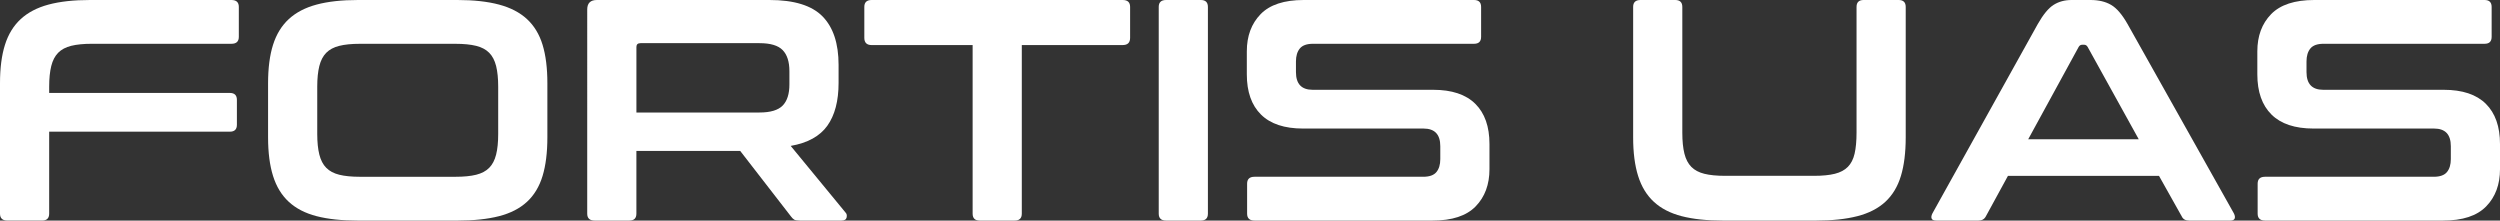
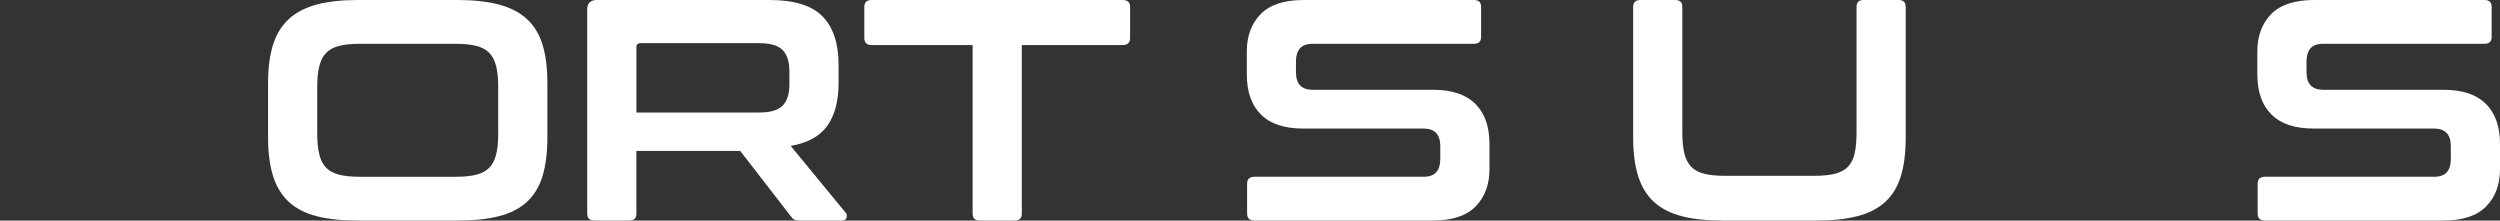
<svg xmlns="http://www.w3.org/2000/svg" id="_Слой_1" width="1360" height="120" viewBox="0 0 1360 120">
  <rect x="0" y="0" width="1360" height="120" fill="#333333" stroke="none" />
  <defs>
    <style>.cls-1{fill:#fff;}</style>
  </defs>
-   <path class="cls-1" d="M125.9,0c2.68,0,4.02,1.26,4.02,3.77v16.28c0,2.52-1.34,3.77-4.02,3.77H50.01c-4.55,0-8.31.37-11.28,1.11-2.97.74-5.33,2-7.08,3.77-1.75,1.77-3,4.17-3.76,7.2-.76,3.03-1.14,6.77-1.14,11.23v3.43h98.27c2.56,0,3.85,1.26,3.85,3.77v13.54c0,2.52-1.28,3.77-3.85,3.77H26.75v44.57c0,2.51-1.28,3.77-3.85,3.77H4.02c-2.68,0-4.02-1.26-4.02-3.77V45.26c0-8.23.9-15.2,2.71-20.91,1.8-5.71,4.66-10.37,8.57-13.97,3.9-3.6,8.94-6.23,15.12-7.89C32.58.83,40.1,0,48.96,0h76.93Z" />
  <path class="cls-1" d="M248.82,0c8.86,0,16.41.83,22.64,2.49,6.24,1.66,11.31,4.29,15.21,7.89,3.9,3.6,6.73,8.26,8.48,13.97,1.75,5.72,2.62,12.69,2.62,20.91v29.48c0,8.23-.87,15.23-2.62,21-1.75,5.77-4.58,10.46-8.48,14.06-3.91,3.6-8.98,6.2-15.21,7.8-6.24,1.6-13.79,2.4-22.64,2.4h-54.03c-8.86,0-16.38-.8-22.56-2.4-6.18-1.6-11.22-4.2-15.12-7.8-3.91-3.6-6.76-8.29-8.57-14.06-1.81-5.77-2.71-12.77-2.71-21v-29.48c0-8.23.9-15.2,2.71-20.91,1.81-5.71,4.66-10.37,8.57-13.97,3.9-3.6,8.94-6.23,15.12-7.89,6.18-1.66,13.7-2.49,22.56-2.49h54.03ZM172.58,72.86c0,4.46.38,8.2,1.14,11.23.76,3.03,2.01,5.43,3.76,7.2,1.75,1.77,4.11,3.03,7.08,3.77,2.97.74,6.73,1.11,11.28,1.11h51.93c4.55,0,8.3-.37,11.28-1.11,2.97-.74,5.33-2,7.08-3.77,1.75-1.77,3-4.17,3.76-7.2.76-3.02,1.13-6.77,1.13-11.23v-25.71c0-4.46-.38-8.2-1.13-11.23-.76-3.03-2.01-5.43-3.76-7.2-1.75-1.77-4.11-3.03-7.08-3.77-2.97-.74-6.73-1.12-11.28-1.12h-51.93c-4.55,0-8.31.37-11.28,1.12-2.97.74-5.33,2-7.08,3.77-1.75,1.77-3,4.17-3.76,7.2-.76,3.03-1.14,6.77-1.14,11.23v25.71h0Z" />
  <path class="cls-1" d="M418.6,0c13.4,0,23.02,2.97,28.85,8.91,5.83,5.94,8.74,14.74,8.74,26.4v9.77c0,9.83-2.04,17.6-6.12,23.32-4.08,5.71-10.73,9.37-19.93,10.97l29.9,36.34c.58.57.76,1.43.53,2.57-.24,1.14-1.17,1.71-2.8,1.71h-22.56c-1.52,0-2.56-.17-3.15-.51-.58-.34-1.17-.91-1.75-1.71l-27.63-35.66h-56.48v34.11c0,2.52-1.29,3.77-3.85,3.77h-18.88c-2.68,0-4.02-1.26-4.02-3.77V5.14C319.46,1.71,321.2,0,324.7,0h93.9ZM346.21,61.2h66.97c5.94,0,10.14-1.26,12.59-3.77,2.45-2.51,3.67-6.34,3.67-11.49v-7.2c0-5.14-1.22-8.97-3.67-11.49-2.45-2.51-6.64-3.77-12.59-3.77h-64.7c-1.52,0-2.27.68-2.27,2.06v35.66h0Z" />
  <path class="cls-1" d="M610.76,0c2.68,0,4.02,1.26,4.02,3.77v16.8c0,2.63-1.34,3.94-4.02,3.94h-54.9v91.71c0,2.51-1.28,3.77-3.85,3.77h-19.06c-2.56,0-3.84-1.26-3.84-3.77V24.52h-54.9c-2.68,0-4.02-1.31-4.02-3.94V3.77C470.18,1.26,471.52,0,474.2,0h136.56Z" />
-   <path class="cls-1" d="M653.25,0c2.56,0,3.85,1.26,3.85,3.77v112.46c0,2.51-1.29,3.77-3.85,3.77h-18.88c-2.68,0-4.02-1.26-4.02-3.77V3.77C630.34,1.26,631.68,0,634.36,0h18.88Z" />
  <path class="cls-1" d="M801.87,0c2.56,0,3.85,1.26,3.85,3.77v16.28c0,2.52-1.28,3.77-3.85,3.77h-87.6c-3.38,0-5.77.86-7.17,2.57-1.4,1.72-2.1,4.06-2.1,7.03v5.83c0,6.4,3.03,9.6,9.09,9.6h65.57c10.14,0,17.77,2.54,22.91,7.63,5.13,5.09,7.7,12.37,7.7,21.86v13.71c0,8.34-2.51,15.09-7.52,20.23-5.01,5.14-12.83,7.71-23.43,7.71h-96.87c-2.68,0-4.02-1.26-4.02-3.77v-16.29c0-2.51,1.34-3.77,4.02-3.77h91.8c3.38,0,5.77-.86,7.17-2.57,1.4-1.71,2.1-4.05,2.1-7.03v-7.03c0-6.4-3.03-9.6-9.09-9.6h-65.57c-10.14,0-17.78-2.54-22.9-7.63-5.13-5.08-7.69-12.37-7.69-21.86v-12.52c0-8.34,2.51-15.08,7.52-20.23C690.78,2.57,698.59,0,709.2,0h92.67Z" />
  <path class="cls-1" d="M911.33,0c2.56,0,3.85,1.26,3.85,3.77v68.4c0,4.57.38,8.37,1.14,11.4.76,3.03,2.01,5.43,3.76,7.2,1.75,1.78,4.11,3.03,7.08,3.77,2.97.75,6.73,1.11,11.28,1.11h48.43c4.55,0,8.31-.37,11.28-1.11,2.98-.74,5.34-2,7.09-3.77,1.75-1.77,2.97-4.17,3.67-7.2.7-3.03,1.05-6.83,1.05-11.4V3.77c0-2.51,1.28-3.77,3.84-3.77h19.06c2.56,0,3.85,1.26,3.85,3.77v70.97c0,8.23-.87,15.23-2.62,21-1.75,5.77-4.58,10.46-8.48,14.06-3.91,3.6-8.98,6.2-15.22,7.8-6.23,1.6-13.78,2.4-22.64,2.4h-50.36c-8.86,0-16.38-.8-22.56-2.4-6.18-1.6-11.22-4.2-15.12-7.8-3.91-3.6-6.76-8.29-8.57-14.06-1.81-5.77-2.71-12.77-2.71-21V3.77C888.42,1.26,889.76,0,892.45,0h18.88Z" />
-   <path class="cls-1" d="M1137.26,0c4.42,0,8.15.89,11.18,2.66,3.03,1.77,6,5.23,8.92,10.37l57.86,103.03c.58,1.14.73,2.09.44,2.83-.29.74-1.14,1.11-2.54,1.11h-22.2c-1.98,0-3.32-.74-4.02-2.23l-12.41-22.11h-82.16l-12.07,22.11c-.81,1.49-2.15,2.23-4.02,2.23h-22.72c-1.52,0-2.42-.37-2.71-1.11-.29-.74-.15-1.68.44-2.83l57.33-103.03c2.92-5.14,5.78-8.6,8.57-10.37C1119.95.89,1123.21,0,1126.94,0h10.32ZM1103.34,75.77h60.14l-27.8-50.23c-.46-.8-1.11-1.2-1.92-1.2h-1.05c-.82,0-1.46.4-1.92,1.2l-27.45,50.23h0Z" />
  <path class="cls-1" d="M1351.61,0c2.56,0,3.84,1.26,3.84,3.77v16.28c0,2.52-1.28,3.77-3.84,3.77h-87.6c-3.39,0-5.77.86-7.17,2.57-1.4,1.72-2.1,4.06-2.1,7.03v5.83c0,6.4,3.03,9.6,9.09,9.6h65.57c10.14,0,17.78,2.54,22.91,7.63,5.12,5.09,7.69,12.37,7.69,21.86v13.71c0,8.34-2.51,15.09-7.52,20.23-5.01,5.14-12.82,7.71-23.43,7.71h-96.87c-2.68,0-4.02-1.26-4.02-3.77v-16.29c0-2.51,1.34-3.77,4.02-3.77h91.8c3.38,0,5.77-.86,7.17-2.57,1.4-1.71,2.1-4.05,2.1-7.03v-7.03c0-6.4-3.03-9.6-9.09-9.6h-65.58c-10.14,0-17.77-2.54-22.9-7.63-5.13-5.08-7.69-12.37-7.69-21.86v-12.52c0-8.34,2.5-15.08,7.51-20.23C1240.51,2.57,1248.33,0,1258.93,0h92.68Z" />
</svg>